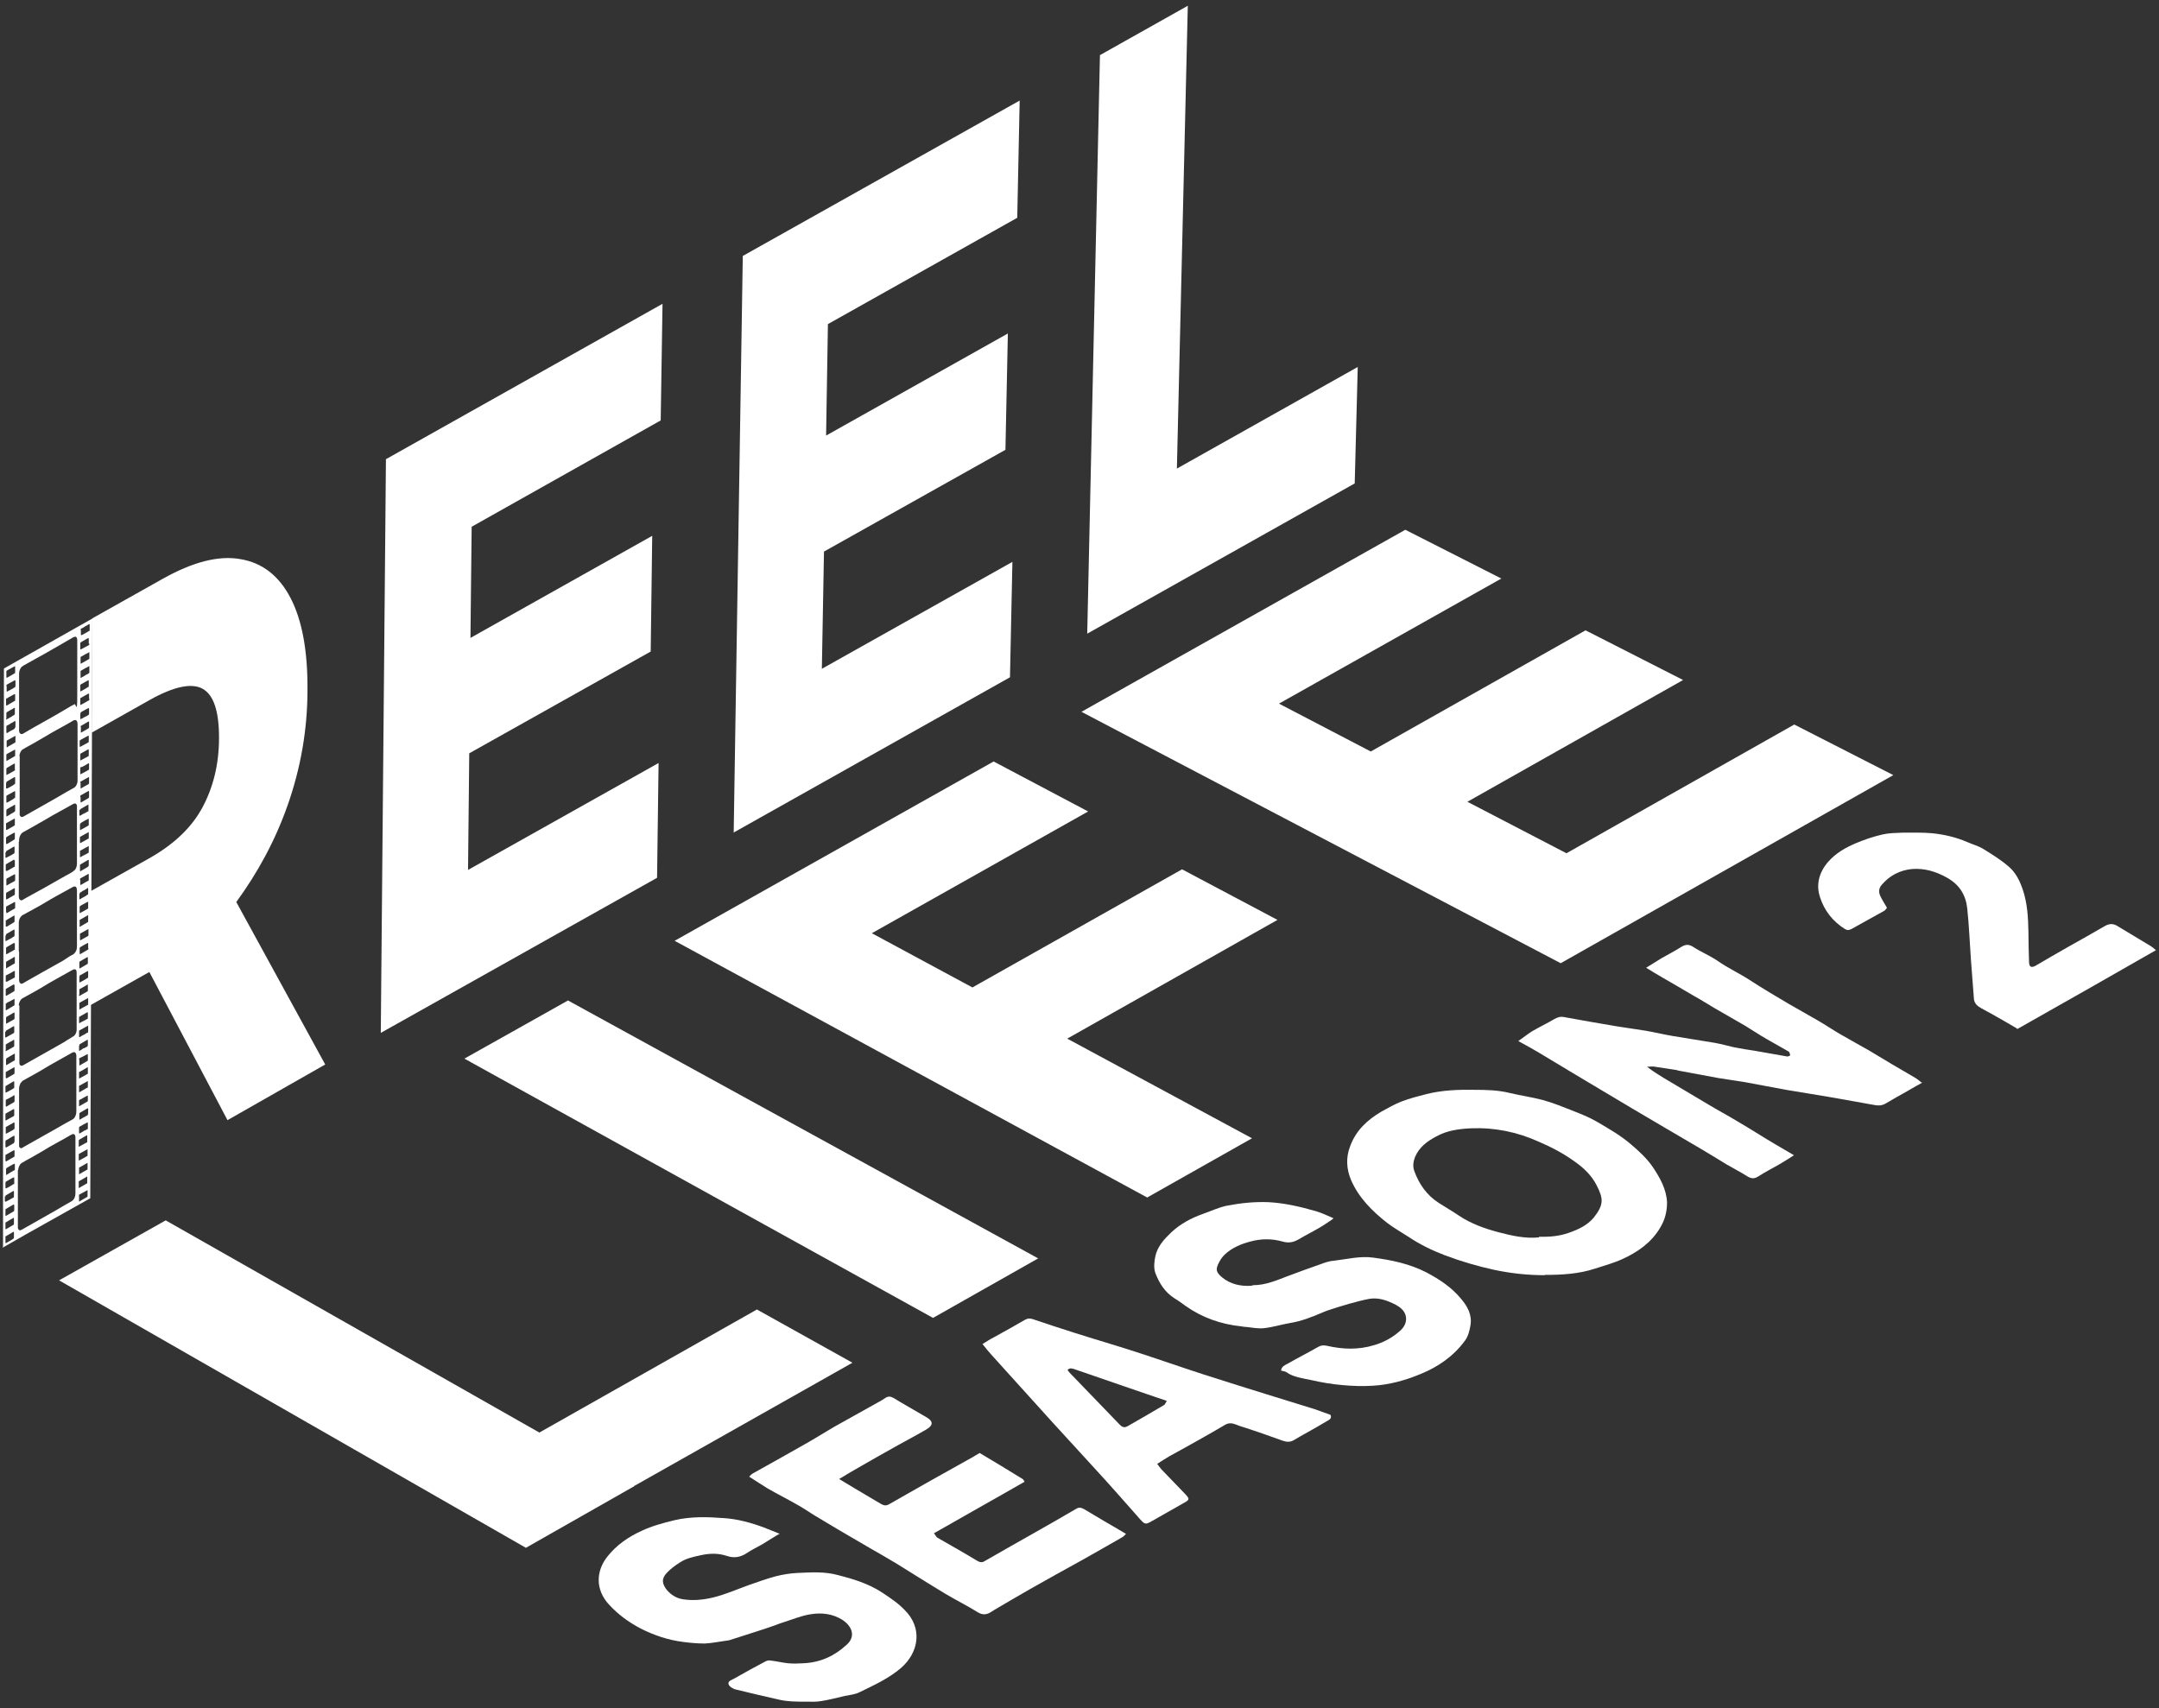
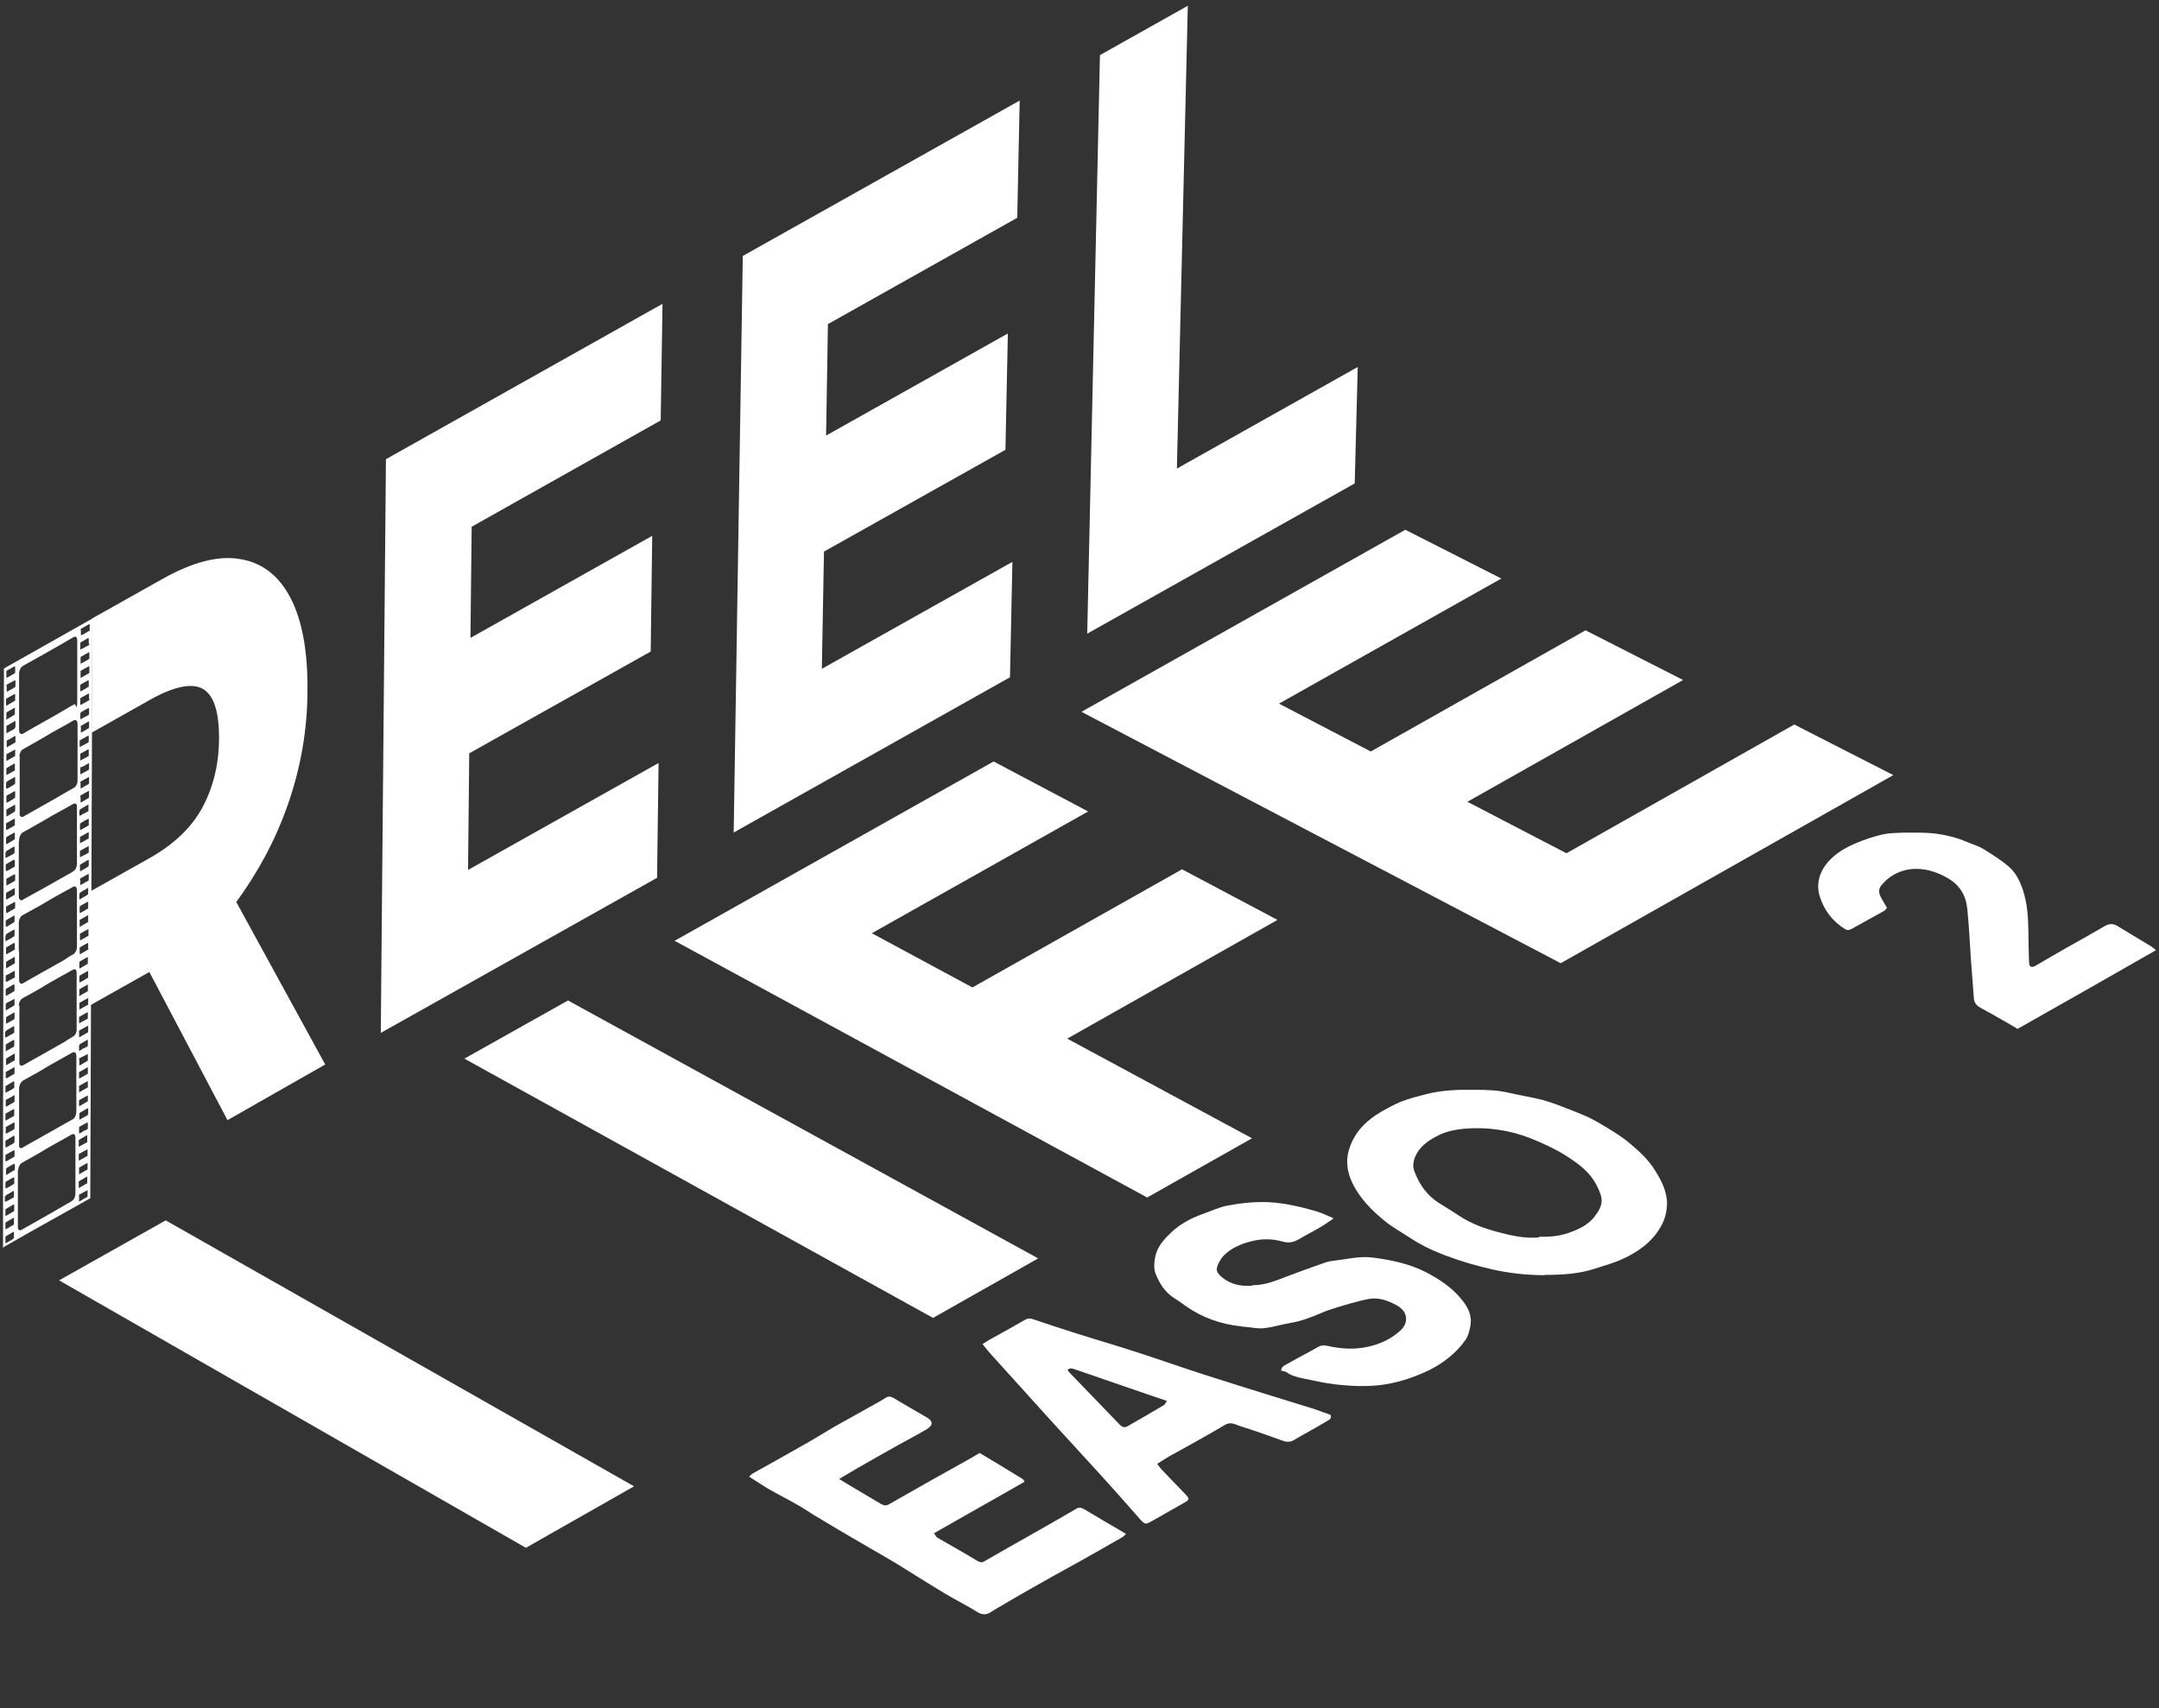
<svg xmlns="http://www.w3.org/2000/svg" id="Layer_1" data-name="Layer 1" version="1.1" viewBox="0 0 712.7 563.9">
  <rect x="0" y="0" width="712.7" height="563.9" fill="#333333" stroke="none" />
  <defs>
    <style> .cls-1 { clip-path: url(#clippath); } .cls-2 { fill: none; } .cls-2, .cls-3 { stroke-width: 0px; } .cls-3 { fill: #ffffff; } </style>
    <clipPath id="clippath">
      <polygon class="cls-2" points="30.5 203.9 109.3 159.6 108.3 350.9 29.3 395.9 30.5 203.9" />
    </clipPath>
  </defs>
  <g>
-     <path class="cls-3" d="M634.6,357.4c-2,1.1-3.6,2-5.1,2.9-2.3,1.3-4.7,2.6-7,4-1.5.9-2.9.7-4.4.4-3.5-.6-7-1.3-10.6-1.9-1.3-.2-2.7-.5-4-.7-4.6-.8-9.3-1.5-13.9-2.3-4.5-.8-8.9-1.7-13.4-2.5-3-.5-6-.9-9-1.4-4.3-.8-8.6-1.6-12.9-2.4-.2,0-.5-.1-.7-.2-2.6-.4-5.2-.8-7.8-1.2-.5,0-1,0-2.1.1,2.1,1.6,3.9,2.7,5.7,3.8,4.8,2.8,9.5,5.7,14.3,8.5,3.3,2,6.7,3.8,10,5.8,4.1,2.4,8.1,5,12.2,7.4,2,1.2,3.9,2.3,6.3,3.7-1.9,1.2-3.4,2.2-5,3.1-2.3,1.3-4.6,2.5-6.8,3.9-1.4.9-2.4.7-3.7-.1-2.2-1.4-4.6-2.6-6.8-3.9-2.6-1.6-5.2-3.2-7.9-4.8-4-2.4-8.1-4.7-12.1-7.1-7.2-4.2-14.4-8.5-21.6-12.8-6.9-4.1-13.7-8.2-20.5-12.3-2-1.2-4.1-2.3-6.6-3.7,1.7-1.2,3.1-2.3,4.5-3.2,2.4-1.4,4.9-2.6,7.3-4,1.1-.6,2-1,3.4-.7,5.9,1.1,11.8,2.1,17.7,3.1,3.1.5,6.2.9,9.2,1.4,2.9.5,5.8,1.2,8.7,1.7,4.7.8,9.4,1.5,14.1,2.3,2.2.4,4.3,1,6.5,1.5,2.2.4,4.4.8,6.6,1.1,3.6.6,7.2,1.3,10.8,1.9.3,0,.7-.2,1-.4-.2-.4-.2-1-.5-1.2-2.4-1.4-4.8-2.7-7.2-4.1-2.5-1.4-4.8-3-7.3-4.5-3.3-1.9-6.6-3.8-9.9-5.7-2.4-1.4-4.7-2.9-7.1-4.2-3.3-2-6.7-3.9-10.1-5.9-1.8-1-3.5-2.1-5.5-3.3,1.8-1.1,3.4-2.1,5-3.1,2.3-1.3,4.6-2.5,6.8-3.9,1.3-.7,2.3-.8,3.7.1,2.6,1.7,5.6,2.9,8.2,4.7,3.3,2.3,7,4,10.4,6.2,4.3,2.8,8.7,5.4,13.1,8,3.1,1.8,6.2,3.5,9.3,5.3,2.6,1.5,5.1,3.2,7.7,4.7,3.1,1.8,6.2,3.5,9.2,5.2,2.5,1.5,5,3,7.5,4.5,2.7,1.6,5.5,3.2,8.2,4.8.5.3.9.7,1.8,1.4h0Z" />
    <path class="cls-3" d="M510,421c-5.7,0-11.3-.6-16.9-1.8-5.5-1.2-10.9-2.8-16.2-4.8-4.2-1.6-8.3-3.6-12-6.1-2.3-1.5-4.8-2.9-6.9-4.5-5-3.9-9.5-8.4-12-14.2-1.5-3.5-1.8-7.4-.3-11.2,1.9-5.2,5.7-8.7,10.3-11.4,2.2-1.2,4.4-2.5,6.8-3.4,2.6-1,5.4-1.7,8.1-2.4,5.2-1.3,10.6-1.5,15.9-1.4,3.8,0,7.7.1,11.4,1,3.7.9,7.5,1.4,11.2,2.4,3.3.9,6.4,2.2,9.5,3.4,2.8,1.1,5.6,2.2,8.2,3.7,3.9,2.3,7.8,4.5,11.3,7.5,2.7,2.3,5.2,4.6,7.2,7.5,2.4,3.6,4.5,7.3,4.7,11.7,0,3-.7,5.7-2.2,8.2-2.9,5-7.5,8.2-12.6,10.5-2.8,1.3-5.9,2.1-8.9,3.1-5.4,1.8-11,2.1-16.7,2.1h0ZM508,408.3c3.7.1,6.8-.2,9.9-1.3,3.1-1.1,6-2.4,8.2-5,3.5-4.4,3.1-6.4,1-10.6-1.7-3.4-4.4-5.9-7.4-8-3.6-2.6-7.6-4.7-11.8-6.5-7.1-3.2-14.5-4.7-22.3-4.4-4,.2-7.9.7-11.5,2.7-3,1.6-5.6,3.5-7,6.8-.6,1.6-.8,3.1-.2,4.7,1.6,4.3,4.1,7.9,8,10.4,2.3,1.5,4.6,2.8,6.8,4.3,3.9,2.6,8.4,4.2,12.9,5.4,4.5,1.2,9.2,2.2,13.5,1.7h0Z" />
    <path class="cls-3" d="M277.2,488.4c3.5,2.1,6.6,4,9.7,5.8,1.3.8,2.6,1.5,3.9,2.3,1,.6,1.8.7,2.9,0,4.4-2.5,8.8-5,13.2-7.5,4.8-2.7,9.5-5.3,14.3-8,.6-.4,1.2-.7,2.2-1.3,4.7,2.8,9.5,5.7,14.2,8.6.3.2.4.6.6.9-9.9,5.7-19.8,11.2-29.9,17,.5.6.8,1.3,1.2,1.5,4.4,2.5,8.8,5,13.1,7.6,1,.6,1.7.6,2.6,0,5.5-3.2,11.1-6.3,16.7-9.5,4.5-2.5,8.9-5.1,13.4-7.7.8-.5,1.6-.4,2.5.1,2.3,1.4,4.6,2.7,6.9,4.1,2.2,1.3,4.5,2.6,7,4.1-.5.5-.9,1-1.4,1.2-4.3,2.5-8.6,4.9-13,7.4-5.8,3.2-11.6,6.4-17.4,9.7-3.9,2.2-7.7,4.5-11.5,6.7-.5.3-1.1.7-1.6,1-1.3.7-2.5.8-4-.1-3.5-2.2-7.2-4-10.7-6.1-5.5-3.3-11-6.8-16.5-10.2-2.8-1.7-5.7-3.3-8.6-5-3.4-2-6.7-3.9-10.1-5.9-2.6-1.5-5.1-3.1-7.7-4.6-2-1.2-3.8-2.5-5.8-3.6-3.3-1.9-6.7-3.6-10-5.5-2-1.2-3.9-2.5-6.1-3.9.5-.5.9-.9,1.3-1.1,5.2-2.9,10.4-5.8,15.5-8.7,3.8-2.1,7.5-4.4,11.2-6.6,4.3-2.4,8.6-4.8,12.9-7.2,1.4-.8,2.8-1.5,4.1-2.4,1-.6,1.6-.5,2.6,0,3.6,2.2,7.4,4.3,11.1,6.5,2,1.2,2.1,2.5,0,3.8-3.2,1.9-6.5,3.6-9.7,5.4-4.7,2.6-9.4,5.3-14.1,8-1.6.9-3.2,1.9-5.2,3.1h0Z" />
-     <path class="cls-3" d="M257.4,506.3c-2.2,1.3-3.9,2.4-5.7,3.5-1.7,1-3.5,1.8-5.1,2.9-2.1,1.4-4.2,1.8-6.6,1-3-1-5.8-.9-8.9-.2-2.3.5-4.6,1-6.6,2.3-1.6,1-3.2,2.2-4.4,3.5-1.8,1.9-1.6,3.6.1,5.7,1.4,1.6,3.2,2.7,5.3,3,3.3.5,6.6.2,9.9-.6,4.1-1,7.9-2.7,11.8-4.1,2.9-1,5.9-2.1,8.9-2.9,2.4-.6,4.8-1,7.2-1.1,4.5-.2,8.9-.5,13.3.7,5.1,1.3,10,2.8,14.5,5.7,2.7,1.8,5.3,3.5,7.5,5.8,6.1,6,4.7,14.1-1.2,19.2-4.1,3.5-9,5.7-13.7,8-1.4.7-3.2.9-4.8,1.2-2.6.6-5.2,1.3-7.8,1.7-1.6.3-3.3.2-5,.2-3.2,0-6.4,0-9.5-.8-4.5-1-9.1-2.1-13.6-3.2-1-.2-2.3-1-2.5-1.8-.3-1.1,1.2-1.4,2-1.9,3.3-1.9,6.6-3.7,10-5.5.5-.3,1.2-.5,1.7-.4,2,.2,3.9.7,5.8.9,1.8.2,3.7.1,5.5,0,5.4-.3,10-2.4,14-6.1,3.1-2.8,1.7-6-1.1-8-3.4-2.3-7.3-2.7-11.2-2-2.8.5-5.5,1.6-8.3,2.5-1,.3-2.1.7-3.1,1.1-2.2.8-4.4,1.5-6.6,2.2-2.7.9-5.4,1.7-8.1,2.6-.5.2-1.1.2-1.6.3-2.3.3-4.6.8-6.9.9-2.3,0-4.6-.2-6.9-.5-5-.6-9.8-2.2-14.3-4.5-3.8-2-7.4-4.6-10.4-7.9-4.5-4.9-4.3-11-.5-15.8,3-3.8,6.9-6.5,11.3-8.5,3.4-1.6,7.1-2.6,10.8-3.5,5.5-1.3,11-1.1,16.4-.7,4.5.3,8.9,1.5,13.2,3.1,1.5.6,3,1.2,5,2h0Z" />
    <path class="cls-3" d="M439.9,402.5c-1.7,1.1-3,2.1-4.3,2.8-2.2,1.3-4.6,2.5-6.8,3.8-1.7,1-3.3,1.4-5.4.8-3.5-1-7.1-1-10.7,0-3,.8-5.9,2-8.2,4.1-.9.8-1.6,1.8-2.1,2.8-1.2,2.3-1,3.2,1,4.9,2.8,2.3,6.1,3,9.6,2.8.2,0,.5-.2.7-.2,4.1,0,7.7-1.6,11.4-3,3.8-1.4,7.5-2.8,11.3-4.1,1.3-.5,2.7-.9,4.1-1,4.3-.5,8.5-1.6,12.8-1,6,.8,11.9,2,17.4,4.8,4.4,2.3,8.5,5,11.7,8.9,2.1,2.5,3.6,5.3,3,8.7-.3,1.8-.8,3.7-1.8,5-3.7,5.1-8.9,8.7-14.6,11-5,2.1-10.4,3.6-15.9,3.9-3.2.2-6.6.1-9.8-.2-3.6-.3-7.1-.9-10.6-1.7-2.8-.6-5.7-.9-8.1-2.6-.4-.3-1.1-.3-1.7-.5.1-1.4,1.3-1.8,2.2-2.3,3.3-1.9,6.7-3.6,10-5.5,1-.6,1.8-.6,2.9-.4,5.2,1.2,10.4,1.4,15.6-.2,3.1-.9,5.9-2.4,8.3-4.5.8-.6,1.5-1.5,1.9-2.4,1-2.5-.1-4.9-3-6.4-2.7-1.4-5.6-2.5-8.7-2-2.2.4-4.4,1-6.6,1.6-2.5.7-5,1.5-7.4,2.3-.5.2-1,.4-1.5.6-3.5,1.5-7,2.9-10.8,3.5-2.9.5-5.7,1.4-8.6,1.7-1.9.2-3.8-.2-5.7-.4-.6,0-1.1-.1-1.7-.2-6.8-.7-13-2.9-18.5-6.8-1.1-.8-2.3-1.7-3.5-2.4-3.2-2-5.1-5-6.4-8.4-.6-1.6-.4-3.8,0-5.6.7-3.2,2.9-5.6,5.2-7.8,3-2.8,6.5-4.7,10.4-6.1,2.6-.9,5.1-2.1,7.8-2.7,4.6-.9,9.3-1.4,14-1.2,5.4.3,10.5,1.5,15.7,3,1.7.5,3.4,1.3,5.7,2.3h0Z" />
    <path class="cls-3" d="M324.4,443.7c1.4-.9,2.5-1.6,3.7-2.2,3.4-1.9,6.9-3.8,10.3-5.8.9-.5,1.6-.5,2.5-.2,4.5,1.5,8.9,3,13.4,4.4,6.9,2.2,13.8,4.2,20.6,6.4,7.4,2.4,14.8,5,22.2,7.4,7.7,2.5,15.5,4.9,23.2,7.3,4.5,1.4,9.1,2.8,13.6,4.2,1.8.6,3.5,1.3,5.3,1.9.4.9,0,1.4-.7,1.8-1.4.8-2.7,1.6-4.1,2.4-2.4,1.4-4.9,2.7-7.2,4.1-1.3.8-2.5.7-3.9.2-3.4-1.2-6.9-2.5-10.3-3.6-1.6-.6-3.4-1-5-1.7-1.3-.5-2.4-.6-3.6.1-4.2,2.5-8.5,4.9-12.8,7.3-1.9,1.1-3.9,2.1-5.8,3.2-1.2.7-2.4,1.5-3.8,2.4.5.7.9,1.2,1.3,1.7,2.6,2.7,5.2,5.4,7.8,8.1,1.7,1.8,1.7,2-.5,3.2-3.4,1.9-6.8,3.9-10.2,5.8-2.3,1.3-2.4,1.3-4.2-.7-4.7-5.3-9.3-10.6-14.1-15.8-5-5.5-10-10.9-15-16.4-6.6-7.3-13.2-14.6-19.8-21.9-.9-1-1.8-2.1-3-3.6h0ZM385.2,462.5c-4.5-1.5-8.5-2.9-12.6-4.3-5-1.7-10.1-3.5-15.1-5.2-1-.3-1.9-.7-2.9-1-.7-.2-1.5-.5-2.2.3.2.3.4.5.6.8,5.5,5.7,10.9,11.3,16.4,17,1.1,1.2,1.8,1.4,3.1.6,3.9-2.2,7.8-4.5,11.7-6.8.4-.2.6-.8,1-1.5h0Z" />
    <path class="cls-3" d="M665.9,339.6c-2.9-1.7-5.8-3.4-8.7-5-1-.6-2.1-1.1-3.1-1.7-1.3-.7-2.4-1.6-2.5-3.2-.3-4.4-.7-8.7-1-13.1-.4-5.6-.6-11.1-1.2-16.7-.5-4.5-2.6-7.9-6.8-10.2-3.6-2-7.3-3.1-11.4-2.8-4.1.4-7.5,2.2-10.1,5.3-.9,1.1-1,2.3-.4,3.6.6,1.3,1.4,2.5,2.2,3.9-.2.3-.5.7-.9,1-3.6,2-7.2,4-10.8,6-.8.4-1.4.5-2.2,0-4-2.5-6.8-6.1-8.2-10.5-1.4-4.2-.3-8.3,2.8-11.8,2.5-2.8,5.7-4.6,9-6,2.8-1.2,5.8-2.2,8.8-2.9,2.2-.5,4.4-.5,6.7-.6,3.3,0,6.6-.1,9.8.2,3.9.4,7.8,1.3,11.5,2.9,1.8.8,3.8,1.3,5.5,2.4,2.9,1.8,5.8,3.6,8.3,5.8,2.2,1.9,3.5,4.5,4.5,7.4,1.6,4.7,1.8,9.4,1.9,14.1,0,3.3.1,6.5.2,9.8,0,1.8.8,2.1,2.2,1.3,3.6-2.1,7.2-4.2,10.9-6.3,3.9-2.2,7.9-4.4,11.8-6.7,1.5-.9,2.9-1,4.4,0,3.6,2.2,7.2,4.3,10.8,6.5.5.3,1,.7,1.8,1.4-15.4,8.8-30.6,17.5-45.9,26.1h0Z" />
  </g>
  <g>
    <polygon class="cls-3" points="19.5 422.7 54.7 402.9 209.3 490.7 173.6 511 19.5 422.7" />
    <g>
      <g>
        <g class="cls-1">
          <path class="cls-3" d="M.6,409.3l.4-188.6,52.7-29.6c10-5.6,18.5-7.8,25.7-6.5,7.2,1.2,12.7,5.5,16.5,12.8,3.8,7.3,5.7,17.4,5.6,30.4,0,13.3-2.3,25.9-6.5,37.9-4.2,12-10,22.5-17,32.1l29.5,53.9-32.2,18.5-26-49.3-19.9,11.2-.2,61.4L.6,409.3ZM29.6,294.4l19.6-11c8-4.5,13.9-10,17.5-16.6s5.6-14.3,5.6-23.2c0-8.7-1.7-14.1-5.4-16.2-3.6-2-9.5-.8-17.5,3.7l-19.7,11.1-.2,52.3h0Z" />
        </g>
        <g>
          <path class="cls-3" d="M125.7,341.1l1.7-189.5,91.3-51.3-.6,38.5-62.4,35.1-.4,36.7,60-33.7-.5,38.2-59.9,33.6-.4,38.5,62.9-35.3-.5,37.9-91.2,51.2h0Z" />
          <path class="cls-3" d="M242.2,274.7l3-190.2,91.4-51.3-.8,38.7-62.5,35.1-.6,36.8,60-33.7-.8,38.4-59.9,33.6-.7,38.7,62.9-35.3-.8,38.1-91.3,51.3h0Z" />
          <path class="cls-3" d="M448.2,121.1l-1,38.5-88.3,49.6,4.2-191,29-16.3-3.6,152.8,59.8-33.6h0Z" />
        </g>
        <path class="cls-3" d="M.9,411.6v.3c2.6-1.5,5.1-2.9,7.7-4.4l21.2-11.9.7-191.4L1.3,220.7c-.1,52.1-.2,103.8-.3,155.3,0,11.9,0,23.8,0,35.6ZM4.4,409c-.4.2-.8.5-1.2.7-.4.2-.8.5-1.2.7-.1,0-.2,0-.2-.2,0-.6,0-1.2,0-1.8,0-.2,0-.3.2-.3.4-.2.8-.5,1.2-.7.4-.2.8-.5,1.2-.7.2-.1.2,0,.2.2v1.5c0,.3,0,.4-.2.5h0ZM1.8,405.6v-1.6c0-.3,0-.4.2-.5.8-.5,1.6-.9,2.4-1.4.2-.1.2,0,.2.2,0,.5,0,1.1,0,1.6,0,.3,0,.4-.2.5-.4.2-.8.5-1.2.7s-.8.5-1.2.7c-.2.1-.2,0-.2-.2h0ZM4.4,400c-.8.5-1.6.9-2.4,1.4-.2.1-.2,0-.2-.2v-1.6c0-.3,0-.4.2-.5.4-.2.8-.5,1.2-.7h0c.4-.2.8-.5,1.2-.7.2-.1.2,0,.3.2,0,.5,0,1,0,1.5,0,.3,0,.5-.3.6h0ZM4.6,386.4s0,0,0,0c-.8.5-1.6.9-2.3,1.4-.3.2-.3.1-.3-.3v-1.4q0-.4.2-.5c.4-.2.8-.5,1.2-.7h0c.4-.2.8-.5,1.3-.7,0,0,.2,0,.2.1,0,.6,0,1.1,0,1.7,0,.2,0,.3-.2.4h0ZM4.5,382c-.4.2-.8.5-1.2.7h0c-.4.2-.8.5-1.2.7-.2.1-.3,0-.3-.3,0-.5,0-1.1,0-1.6,0-.2,0-.3.2-.3.8-.5,1.6-.9,2.5-1.4.2-.1.3-.1.3.2v1.5c0,.3,0,.4-.3.5h0ZM4.6,377.4c0,0-.2.1-.2.1-.7.4-1.4.8-2.1,1.2,0,0-.1,0-.2.1-.2.1-.3,0-.3-.3v-1.5c0-.4,0-.5.3-.6.4-.2.8-.4,1.2-.7h0c.4-.2.8-.5,1.2-.7.2-.1.3,0,.3.2v1.6c0,.2,0,.3-.2.4h0ZM2.1,372c.4-.2.8-.5,1.2-.7h0c.4-.2.8-.4,1.2-.7.2-.1.2,0,.3.2,0,.5,0,1.1,0,1.6s0,.3-.2.4c0,0-.2.1-.2.2-.7.4-1.5.8-2.2,1.2-.3.1-.3.1-.3-.3v-1.4c0-.4,0-.5.3-.6h0ZM1.8,369.6v-1.7c0,0,0-.2.1-.3,0,0,.1,0,.2-.1.8-.4,1.6-.9,2.3-1.3.2-.1.3,0,.3.2,0,.5,0,1.1,0,1.7,0,.2,0,.3-.2.4-.4.2-.9.5-1.3.7-.4.2-.8.5-1.2.7-.1,0-.2,0-.2-.2h0ZM4.6,363.9c-.5.3-.9.5-1.4.8h0c-.3.2-.7.4-1,.6-.2.1-.3,0-.3-.3v-1.5c0-.3,0-.4.2-.5.4-.2.8-.4,1.2-.6.4-.2.9-.5,1.3-.8.1,0,.2,0,.2.1,0,.5,0,1.1,0,1.7,0,.2,0,.4-.2.5h0ZM2.1,358.4c.8-.5,1.6-.9,2.4-1.4.1,0,.2,0,.2.2,0,.5,0,1,0,1.6s0,.4-.2.5c-.8.5-1.5.9-2.3,1.3-.4.2-.4.2-.4-.4v-1.6c.1,0,.2-.1.3-.2h0ZM1.9,355.9c0-.6,0-1.2,0-1.7,0-.2,0-.3.2-.4.8-.5,1.7-.9,2.5-1.4.2-.1.2,0,.2.2v1.5c0,.3,0,.4-.2.5-.4.2-.8.5-1.2.7-.4.2-.8.5-1.2.7-.1,0-.2,0-.2-.2h0ZM4.6,350.2c-.4.2-.8.5-1.2.7h0c-.4.2-.8.5-1.2.7-.2.1-.2,0-.2-.2v-1.5c0-.3,0-.4.3-.6.8-.5,1.6-.9,2.4-1.4.2-.1.2,0,.2.2,0,.5,0,1,0,1.6,0,.3,0,.4-.2.5h0ZM1.9,346.8v-1.6c0-.3,0-.4.2-.5.4-.2.8-.5,1.2-.7h0c.4-.2.8-.4,1.2-.7.2,0,.2,0,.2.2v1.6c0,.2,0,.4-.2.5-.8.5-1.6.9-2.5,1.4-.2.1-.2,0-.2-.2h0ZM2.2,319.7c-.2.1-.2,0-.2-.2v-1.6c0-.3,0-.4.2-.5.2-.1.5-.3.7-.4.6-.3,1.1-.6,1.7-1,.2-.1.3-.1.3.2,0,.5,0,1,0,1.5,0,.3,0,.4-.3.5-.4.2-.8.5-1.2.7h0c-.4.2-.8.5-1.2.7h0ZM4.7,311.4c.1,0,.2,0,.2.1,0,.6,0,1.1,0,1.7s0,.4-.2.4c-.1,0-.2.1-.3.2-.7.4-1.3.7-2,1.1,0,0,0,0,0,0-.3.2-.4.2-.4-.3v-1.4c0-.3,0-.4.2-.5.4-.2.8-.5,1.2-.7h0c.4-.2.8-.5,1.2-.7h0ZM4.7,284c.1,0,.2,0,.2.1,0,.6,0,1.1,0,1.7,0,.2,0,.4-.2.4,0,0-.2.1-.2.1-.7.4-1.4.8-2.1,1.2,0,0,0,0-.2,0-.2.1-.3,0-.3-.3v-1.5c0-.3,0-.4.3-.5.4-.2.8-.5,1.2-.7h0c.4-.2.8-.5,1.2-.7h0ZM2.2,290s0,0,.1,0c.8-.4,1.6-.9,2.4-1.3.2-.1.3-.1.3.2,0,.5,0,1,0,1.5,0,.3,0,.4-.2.5-.4.2-.8.5-1.3.7h0c-.4.2-.8.5-1.2.7-.2,0-.2,0-.2-.2v-1.7c0-.2,0-.3.2-.4h0ZM2,303.9c0,0,.2-.1.2-.2.8-.5,1.6-.9,2.4-1.4.2-.1.2-.1.2.2,0,.5,0,1,0,1.5,0,.2,0,.4-.2.5-.8.5-1.5.9-2.3,1.4,0,0,0,0-.1,0-.2.1-.3,0-.3-.3v-1.9h0ZM2,301c0-.5,0-1,0-1.5,0-.2,0-.2.2-.3.4-.2.9-.5,1.3-.7h0c.4-.2.9-.5,1.3-.7.1,0,.2,0,.2.2v1.6c0,.2,0,.3-.2.4,0,0-.1,0-.2.1-.8.4-1.5.9-2.2,1.3-.3.2-.3.1-.3-.3ZM4.7,295.5c-.4.2-.8.5-1.2.7h0c-.4.2-.8.5-1.2.7-.2.1-.3,0-.3-.3v-1.4c0-.3,0-.5.3-.6.8-.4,1.6-.9,2.3-1.3.3-.1.3-.1.3.3v1.4c0,.4,0,.4-.3.6h0ZM2,276.5c0,0,.2-.1.2-.2.8-.5,1.6-.9,2.5-1.4.2,0,.2,0,.2.2,0,.5,0,1.1,0,1.6,0,.2,0,.4-.2.5-.8.5-1.5.9-2.3,1.4,0,0,0,0-.1,0-.2.1-.3,0-.3-.3v-1.8ZM2.1,264.8v-1.8c0-.2,0-.4.2-.4.4-.2.8-.5,1.3-.7h0c.4-.2.8-.5,1.2-.7.2,0,.2,0,.2.2v1.7c0,.2,0,.4-.2.4-.2,0-.3.2-.4.3-.6.4-1.3.7-1.9,1.1,0,0-.2,0-.2.1,0,0-.2,0-.2-.2h0ZM4.7,272.6c-.4.2-.8.5-1.2.7-.4.2-.8.5-1.3.7-.1,0-.2,0-.2-.2,0-.6,0-1.2,0-1.8,0-.2,0-.3.2-.3.8-.5,1.7-.9,2.5-1.4.2-.1.2,0,.2.2v1.6c0,.3,0,.4-.2.5h0ZM4.7,268.1c-.6.3-1.1.6-1.7,1-.2.1-.5.3-.7.4-.2.1-.2,0-.2-.3v-1.5c0-.3,0-.5.3-.6.4-.2.8-.5,1.2-.7h0c.4-.2.8-.4,1.2-.7.2-.1.2,0,.2.2v1.6c0,.3,0,.4-.3.5h0ZM29,367.9c0,0-.1.2-.1.3-.9.5-1.8,1-2.7,1.5v-2.2c.1,0,.2-.1.3-.2.8-.5,1.6-.9,2.4-1.4.1,0,.2,0,.2.2,0,.4,0,.9,0,1.3,0,.1,0,.3,0,.4h0ZM26,390c1-.5,1.9-1.1,2.8-1.6,0,.1,0,.2,0,.4v1.6c0,.2,0,.3-.1.3-.2.1-.5.3-.7.4-.6.4-1.3.7-1.9,1.1-.1,0-.2,0-.1-.2,0-.6,0-1.3,0-1.9ZM26.1,387.7v-2.2c.9-.5,1.9-1.1,2.8-1.6v2.2c-1,.5-1.9,1.1-2.8,1.6ZM28.8,377.1c0,0-.1.1-.2.1-.8.4-1.6.9-2.4,1.3-.2.1-.3.1-.2-.3,0-.5,0-1.1,0-1.6,0-.1,0-.2.1-.3.8-.5,1.6-.9,2.4-1.4,0,0,.2,0,.3-.1,0,.7,0,1.3,0,2,0,0,0,.1,0,.2h0ZM29,358.8c0,.2,0,.3-.2.3-.9.5-1.7,1-2.6,1.5,0,0-.1,0-.1-.1v-2c1-.5,1.9-1.1,2.9-1.6v2h0ZM29,363.3c0,.2,0,.3-.2.4-.9.5-1.7,1-2.6,1.5,0,0-.1,0-.1,0v-2c.1,0,.3-.2.4-.2.7-.4,1.5-.8,2.2-1.2.3-.1.3-.2.3.3,0,.5,0,1,0,1.5h0ZM29.2,313c0,.4,0,.5-.3.6-.8.5-1.6.9-2.4,1.4-.1,0-.2,0-.2-.2,0-.6,0-1.3,0-1.9,0,0,.2-.1.2-.2.8-.5,1.7-1,2.5-1.4,0,0,.1,0,.1.1,0,.5,0,.9,0,1.4v.3h0ZM26.2,335.7c.2-.1.3-.2.5-.3.7-.4,1.4-.8,2.1-1.2,0,0,0,0,0,0,.1,0,.2,0,.2.2v1.6c0,.2,0,.4-.2.4-.4.2-.8.5-1.3.7s-.9.5-1.3.7c0,0-.1,0-.1-.1,0-.6,0-1.3,0-1.9,0,0,0,0,0-.1h0ZM26.2,333.3v-2.2c.9-.5,1.9-1.1,2.9-1.6v2.2c-1,.5-1.9,1.1-2.9,1.6ZM26.3,308.3c1-.5,1.9-1.1,2.9-1.6,0,.7,0,1.4,0,2,0,.1,0,.2-.1.3,0,0,0,0,0,0-.8.5-1.7.9-2.5,1.4-.1,0-.2,0-.2-.2,0-.6,0-1.3,0-1.9h0ZM29,286.2c-.8.5-1.6.9-2.4,1.4q-.2.1-.2-.2v-1.9c.1,0,.2-.2.3-.2.8-.5,1.6-.9,2.4-1.4.1,0,.2,0,.2.1,0,.4,0,.8,0,1.2v.3c0,.4,0,.5-.3.6h0ZM26.4,276.3c1-.5,1.9-1.1,2.9-1.6,0,.7,0,1.4,0,2,0,0,0,.2-.1.2,0,0,0,0-.1,0-.8.5-1.6.9-2.5,1.4-.2.1-.2.1-.2-.3,0-.5,0-1,0-1.5v-.3h0ZM26.4,280.9c1-.5,1.9-1.1,2.9-1.6,0,.7,0,1.4,0,2,0,.2,0,.2-.2.3-.5.3-1,.6-1.5.8-.4.2-.7.4-1.1.6-.1,0-.1,0-.1-.1v-2h0ZM29.5,230.7c0,.4,0,.5-.3.6-.8.5-1.6.9-2.5,1.4,0,0-.1,0-.2,0v-2.2c0,0,.1,0,.2-.1.9-.5,1.7-1,2.5-1.4.1,0,.2,0,.2.1,0,.4,0,.9,0,1.3v.2h0ZM26.9,253.3c.8-.4,1.5-.8,2.3-1.3.1,0,.2,0,.2.2v1.6c0,.2,0,.3-.2.4-.9.5-1.7,1-2.6,1.4,0,0,0,0-.1,0v-2.2c.1,0,.3-.2.4-.3h0ZM26.5,251.1v-2.2s0,0,.1-.1c.8-.5,1.7-.9,2.5-1.4.1,0,.2,0,.2.2,0,.5,0,1.1,0,1.6s0,.4-.2.5c-.8.4-1.6.9-2.4,1.3,0,0-.2,0-.2.1h0ZM29.3,226.7c-.2.1-.4.2-.5.3-.6.4-1.2.7-1.9,1.1-.1,0-.2.1-.4.2v-2.2s.1,0,.1-.1c.8-.5,1.7-.9,2.5-1.4.1,0,.2,0,.2.2,0,.6,0,1.1,0,1.7,0,.2,0,.3-.1.3h0ZM26.6,208.1c0-.4,0-.4.3-.6.4-.2.8-.4,1.2-.7h0c.4-.2.8-.4,1.2-.7.3-.1.3-.1.3.3v1.6c0,.2,0,.3-.1.3-.1,0-.3.1-.4.2-.7.4-1.3.8-2,1.1-.4.2-.4.2-.4-.4s0-.9,0-1.3h0ZM29.5,212.6c0,.2,0,.3-.2.4-.4.2-.9.5-1.3.7s-.9.5-1.3.7c-.1,0-.2,0-.2-.1,0-.6,0-1.2,0-1.9,0-.1,0-.2.1-.3.1,0,.3-.2.5-.3.6-.4,1.3-.7,1.9-1.1.2-.1.3,0,.3.3v1.4h0ZM26.6,216.9c1-.6,1.9-1.1,2.9-1.6v2.2c-.1,0-.2.1-.3.2-.8.4-1.5.9-2.3,1.3-.3.2-.3.2-.3-.3v-1.8h0ZM26.6,221.5c1-.6,1.9-1.1,2.9-1.6v2c0,.2,0,.3-.2.4-.6.3-1.1.6-1.7,1-.3.2-.6.3-.9.5,0,0-.1,0-.1-.1v-2h0ZM26.6,235.5c0-.2,0-.3.2-.4.1,0,.2-.2.3-.2.7-.4,1.4-.8,2-1.1,0,0,0,0,.1,0,.2,0,.2,0,.2.2v1.5c0,.4,0,.4-.3.6-.3.2-.6.4-.9.5,0,0-.2,0-.2.1h0c-.4.2-.7.4-1.1.6,0,0-.2.1-.3.1s-.1,0-.1-.1v-1.7h0ZM26.6,240c0-.2,0-.3.2-.4.4-.2.8-.5,1.2-.7s.8-.5,1.2-.7c.1,0,.2,0,.2.2,0,.6,0,1.1,0,1.7,0,.1,0,.2-.1.3-.1,0-.2.1-.3.2-.7.4-1.4.8-2.1,1.2,0,0,0,0,0,0-.2.1-.3.1-.2-.3,0-.5,0-1.1,0-1.6h0ZM26.5,244.4c.1,0,.2-.1.2-.2.8-.4,1.6-.9,2.4-1.3,0,0,.1,0,.2,0,0,0,0,0,0,0v2.1c-.1,0-.2.1-.3.2-.8.4-1.6.9-2.4,1.3-.3.1-.3.1-.3-.3v-1.8h0ZM26.5,258.3v-.2c1-.5,1.9-1.1,2.9-1.6,0,.7,0,1.3,0,2,0,0,0,.2-.1.3,0,0-.1,0-.1.1-.8.4-1.6.9-2.3,1.3,0,0-.1,0-.2.1,0,0-.1,0-.1-.1,0-.6,0-1.2,0-1.8h0ZM26.5,263.1c0-.4,0-.5.3-.6.8-.4,1.5-.9,2.3-1.3.3-.1.3-.1.3.3v1.5c0,.3,0,.3-.2.5-.4.2-.8.5-1.2.7-.4.2-.8.5-1.2.7-.2.1-.2,0-.2-.2,0-.5,0-1,0-1.4h0ZM26.5,267.4c0-.1,0-.2.1-.3,0,0,0,0,0,0,.8-.5,1.6-.9,2.4-1.4.2-.1.2-.1.2.2,0,.5,0,1.1,0,1.6,0,.3,0,.4-.2.4-.4.2-.8.5-1.3.7s-.8.5-1.3.7c-.1,0-.2,0-.2-.2,0-.6,0-1.2,0-1.8h0ZM26.5,272c0,0,0-.2.1-.2.1-.1.3-.2.4-.3.7-.4,1.3-.8,2-1.1.1,0,.2-.1.3-.1v2.2c0,0-.1,0-.2.1-.8.5-1.6.9-2.5,1.4-.2.1-.2.1-.2-.2,0-.6,0-1.1,0-1.7h0ZM26.4,290.5c0-.4,0-.4.3-.6.8-.4,1.6-.9,2.3-1.3.2-.1.3-.1.3.2v1.5c0,.3,0,.4-.2.5-.4.2-.8.4-1.1.6,0,0,0,0,0,0h0c-.4.2-.8.5-1.2.7-.2.1-.3.1-.3-.2s0-1,0-1.4h0ZM26.4,294.9c0-.2,0-.3.2-.3.2-.1.4-.2.6-.4.6-.3,1.2-.6,1.7-1,0,0,0,0,0,0,.2-.1.2-.1.2.2,0,.5,0,1.1,0,1.6,0,.2,0,.3-.2.4-.2.1-.4.2-.6.4-.2.1-.5.3-.7.4h0c-.4.2-.8.4-1.2.7-.1,0-.2,0-.2-.2,0-.6,0-1.1,0-1.7h0ZM26.3,299.4c0,0,0-.2.1-.2.1-.1.3-.2.4-.3.7-.4,1.4-.8,2-1.1.1,0,.2,0,.3-.1,0,.7,0,1.4,0,2.1,0,0,0,.1-.1.2s0,0,0,0c-.8.5-1.6.9-2.5,1.4-.2.1-.2.1-.2-.2,0-.6,0-1.1,0-1.7h0ZM26.3,305.5c0-.3,0-.6,0-.9v-.9c1-.5,1.9-1.1,2.8-1.6,0,.5,0,.9,0,1.4v.5c0,.4,0,.4-.2.5-.8.5-1.6.9-2.4,1.4-.3.1-.3.1-.2-.3h0ZM26.2,317.9c0-.3,0-.4.2-.5.8-.5,1.6-.9,2.4-1.4.1,0,.2,0,.2.2,0,.5,0,1.1,0,1.6s0,.3-.2.5c-.4.2-.8.5-1.2.7h0c-.4.2-.8.5-1.2.7-.1,0-.2,0-.2-.2,0-.5,0-1,0-1.5h0ZM26.3,322.3c0-.2,0-.2.1-.3.4-.2.9-.5,1.3-.7.4-.2.8-.5,1.2-.7.1,0,.2,0,.2.2,0,.6,0,1.1,0,1.7,0,.2,0,.3-.2.4-.2,0-.3.2-.5.3-.7.4-1.3.8-2,1.1-.2.1-.2.1-.2-.2,0-.6,0-1.1,0-1.7h0ZM26.2,328.3c0-.6,0-1.1,0-1.7,1-.5,1.9-1.1,2.8-1.6v2.2c0,0-.2.1-.3.2-.8.4-1.5.9-2.3,1.3-.3.2-.3.2-.3-.3h0ZM26.2,340.2c1-.5,1.9-1.1,2.9-1.6,0,.6,0,1.3,0,1.9s0,.3-.2.4c-.3.1-.5.3-.8.5-.6.3-1.2.6-1.8,1-.1,0-.2,0-.2-.2,0-.6,0-1.3,0-1.9h0ZM26.2,345.2c0-.3,0-.4.2-.5.8-.5,1.6-.9,2.4-1.4.2-.1.2,0,.2.2v1.5c0,.3,0,.3-.2.5-.4.2-.7.4-1.1.6h-.2c-.4.3-.8.6-1.2.8-.2.1-.2,0-.2-.2,0-.5,0-1,0-1.5h0ZM26.1,349.8c0-.4,0-.4.3-.5.3-.2.7-.4,1-.5.4-.2.9-.5,1.3-.7.1,0,.2,0,.3-.1,0,.7,0,1.4,0,2,0,0,0,.2-.1.2,0,0,0,0-.1.1-.8.5-1.6.9-2.4,1.4-.2.1-.2.1-.2-.2,0-.5,0-1,0-1.5h0ZM26.2,353.9c1-.5,1.9-1.1,2.8-1.6v2.2c0,0-.1.1-.2.1-.8.5-1.6.9-2.5,1.4-.2.1-.2.1-.2-.2,0-.6,0-1.2,0-1.9h0ZM26.1,372.4c0-.3,0-.4.3-.5.8-.5,1.6-.9,2.4-1.3.2-.1.2-.1.2.3,0,.5,0,1,0,1.5,0,.2,0,.4-.2.4-.3.2-.6.4-1,.5-.1,0-.2.1-.3.2h0c-.4.2-.8.5-1.2.7-.1,0-.2,0-.2-.2,0-.5,0-1,0-1.5h0ZM26,381c1-.5,1.9-1.1,2.9-1.6v2.2c0,0-.1,0-.2.1-.8.5-1.6.9-2.5,1.4-.2.1-.2,0-.2-.2v-1.9h0ZM26,394.5c1-.5,1.9-1.1,2.9-1.6,0,.6,0,1.2,0,1.8s0,.4-.2.5c-.6.4-1.3.7-1.9,1.1-.2.1-.4.2-.6.4,0,0-.1,0-.1,0v-2ZM7.4,220c.1-.1.3-.2.4-.3,2.3-1.3,4.7-2.6,7-3.9,3.1-1.8,6.2-3.5,9.2-5.3.3-.2.6-.3.8-.3.5,0,.7.5.7,1.2,0,.3,0,.7,0,1,0,5.9,0,11.8,0,17.7s-.5,2-.9,2.4c0,0-.1.1-.2.1-.8.4-1.5.8-2.3,1.3-4.8,2.9-9.6,5.4-14.3,8.2-.4.3-.8.4-1.2,0-.2-.2-.3-.5-.3-1,0-3.1,0-6.3,0-9.4h0c0-3.1,0-6.3,0-9.4,0-.9.5-1.9,1-2.3h0ZM6.4,249.7c0-.9.5-1.9,1.1-2.3.2-.1.5-.2.7-.4,2.2-1.2,4.3-2.4,6.5-3.7,2.9-1.8,5.9-3.3,8.8-5,.3-.2.6-.4.9-.5.8-.3,1.2.2,1.2,1.4,0,4.5,0,8.9,0,13.4,0,1.7,0,3.4,0,5.1,0,1.1-.6,2.1-1.2,2.4-.8.5-1.7.9-2.5,1.4-4.7,2.8-9.5,5.4-14.2,8.1-.6.3-.9.1-1.2-.5,0-.1,0-.3,0-.5,0-3.2,0-6.3,0-9.5h0c0-3.2,0-6.4,0-9.5h0ZM6.3,277.8v-.5c0-.9.5-2,1.1-2.4.2-.2.5-.3.7-.4,2.2-1.2,4.4-2.5,6.7-3.8,3.1-1.9,6.3-3.5,9.4-5.3.6-.3,1-.1,1.2.5,0,.3,0,.6,0,.9,0,2.9,0,5.7,0,8.5,0,3.3,0,6.5,0,9.8,0,.9-.3,1.8-.9,2.3-.2.1-.4.3-.5.4-.8.5-1.5.9-2.3,1.3-2.5,1.4-4.9,2.8-7.4,4.2h0c-2,1.1-4,2.2-6,3.3-.3.2-.7.4-1,.6-.5.2-1.1-.3-1.1-1.2,0-6.1,0-12.1,0-18.1h0ZM6.2,314h0c0-3.1,0-6.3,0-9.4,0-.9.4-1.8,1-2.3.2-.1.3-.2.5-.3,2.3-1.3,4.7-2.5,7-3.9,2.8-1.7,5.6-3.2,8.5-4.8.4-.2.8-.5,1.2-.6.6-.2,1,.3,1,1.2,0,1.8,0,3.6,0,5.5,0,4.3,0,8.7,0,13,0,.7-.1,1.3-.5,1.9-.2.3-.4.5-.6.7-.8.4-1.5.8-2.2,1.3-.3.2-.6.4-.9.6-.3.2-.6.4-1,.6-4,2.2-8,4.5-11.9,6.7-.3.2-.6.4-.9.5-.5.3-1.1-.2-1.1-1.2,0-3.1,0-6.2,0-9.3h0ZM6.2,331.9c0-.9.6-2,1.2-2.3,2.1-1.2,4.3-2.3,6.4-3.6,3.2-2,6.5-3.7,9.8-5.6.4-.2.7-.4,1-.4.5,0,.7.4.7,1.1,0,.4,0,.8,0,1.2,0,5.7,0,11.5,0,17.2,0,.2,0,.5,0,.7-.1.8-.5,1.6-1,1.9-.5.3-.9.5-1.3.8-.5.3-1.1.6-1.6,1-.4.2-.8.5-1.2.7-4.1,2.3-8.2,4.6-12.4,7-.5.3-.9.4-1.2,0-.2-.2-.2-.5-.2-.8,0-3.1,0-6.3,0-9.4h0c0-3.1,0-6.3,0-9.4h0ZM7.2,357c0,0,.2-.1.3-.2,2.3-1.3,4.6-2.5,6.9-3.9,3.1-1.9,6.2-3.5,9.3-5.3.4-.2.8-.4,1.1-.1.3.2.4.6.4,1.1,0,.4,0,.8,0,1.2,0,5.7,0,11.5,0,17.1,0,1.3-.6,2.4-1.3,2.7-.7.4-1.5.8-2.2,1.2-4.6,2.7-9.1,5.1-13.6,7.7-.3.2-.6.3-.8.5-.4.2-.8,0-1-.5,0-.1,0-.3,0-.5,0-3.1,0-6.3,0-9.4h0c0-3.1,0-6.2,0-9.2,0-1,.5-2.1,1.1-2.4h0ZM6,386.3c0-.8.5-1.9,1.1-2.3.3-.2.7-.4,1-.6,2-1.1,4-2.2,6-3.4,3-1.9,6.1-3.4,9.1-5.2.4-.2.7-.4,1-.4.4,0,.7.4.7,1.1,0,.4,0,.8,0,1.2,0,5.8,0,11.5,0,17.3,0,1-.4,1.9-.9,2.3-.1.1-.2.2-.4.3-.7.4-1.4.8-2.1,1.2-4.7,2.8-9.3,5.3-14,8-.2.1-.4.2-.6.3-.6.3-1.1-.3-1-1.2,0-3.1,0-6.1,0-9.2h0c0-3.1,0-6.2,0-9.4ZM4.9,242.9c.1,0,.2,0,.2.2v1.7c0,.2,0,.4-.2.4-.6.4-1.3.7-1.9,1.1-.2.1-.4.2-.6.4-.1,0-.2,0-.2-.2,0-.6,0-1.2,0-1.8,0-.2,0-.3.2-.3.4-.2.9-.5,1.3-.7h0c.4-.2.8-.5,1.3-.7h0ZM4.8,240.6c-.2.1-.3.2-.5.3-.6.3-1.2.6-1.7,1,0,0,0,0-.1,0-.3.2-.4.2-.4-.4v-1.4c0-.4,0-.5.3-.6.4-.2.8-.4,1.2-.7h0c.4-.2.8-.4,1.2-.7.2-.1.3,0,.3.2v1.5c0,.3,0,.4-.2.5h0ZM2.1,237.2v-1.6c0-.3,0-.4.2-.5.4-.2.8-.5,1.2-.7s.8-.4,1.2-.7c.2,0,.2,0,.2.2,0,.6,0,1.1,0,1.7,0,.2-.1.4-.3.5-.3.2-.6.3-.8.5-.5.3-1.1.6-1.6.9-.2.1-.2,0-.2-.2h0ZM2.1,221.5c.1,0,.2-.1.3-.2.8-.4,1.6-.9,2.4-1.3.2-.1.2-.1.2.2,0,.5,0,1,0,1.6s0,.4-.2.5c-.8.5-1.6,1-2.4,1.4-.2.1-.3.1-.3-.3v-1.9h0ZM2.1,226.5c0-.3,0-.4.2-.5.4-.2.8-.5,1.3-.7h0c.4-.2.8-.5,1.3-.7.1,0,.2,0,.2.1,0,.6,0,1.1,0,1.7,0,.2,0,.4-.2.5-.8.5-1.7,1-2.5,1.4-.2.1-.2,0-.2-.2v-1.6h0ZM2.3,230.6c0,0,.2-.1.2-.2.7-.4,1.5-.8,2.2-1.2.3-.1.3-.1.3.3,0,.5,0,1,0,1.5,0,.3,0,.4-.3.5-.4.2-.8.5-1.2.7h0c-.4.2-.8.5-1.2.7-.2.1-.3,0-.3-.3v-1.6c0-.2,0-.4.2-.5h0ZM2.3,248.9c.4-.2.9-.5,1.3-.7h0c.4-.2.9-.5,1.3-.7,0,0,.1,0,.1,0,0,.6,0,1.2,0,1.8,0,.2,0,.4-.2.4-.8.5-1.6.9-2.4,1.4-.3.2-.3.1-.3-.3v-1.5c0-.2,0-.3.2-.4h0ZM5,254c0,0,0,.2-.1.3-.1.1-.3.2-.4.3-.7.4-1.5.8-2.2,1.2-.2.1-.2,0-.2-.2v-1.6c0-.3,0-.4.2-.5.4-.2.8-.5,1.2-.7s.8-.5,1.2-.7c.1,0,.2,0,.2.1,0,.6,0,1.2,0,1.8ZM2.1,258.5c0-.3,0-.4.2-.5.4-.2.8-.5,1.2-.7h0c.4-.2.8-.5,1.2-.7.2-.1.2-.1.3.2,0,.5,0,1.1,0,1.7,0,.2,0,.3-.2.4-.1,0-.3.2-.4.3-.7.4-1.3.8-2,1.1,0,0-.1,0-.2,0-.1,0-.2,0-.2-.2,0-.5,0-1.1,0-1.6h0ZM2,281.4c0-.3,0-.4.2-.5.4-.2.8-.5,1.2-.7h0c.4-.2.8-.5,1.2-.7.1,0,.2,0,.2.1,0,.6,0,1.1,0,1.7,0,.2,0,.4-.2.5-.7.4-1.3.8-2,1.1-.2.1-.4.2-.6.3-.1,0-.2,0-.2-.2v-1.6h0ZM2,308.8c0-.3,0-.4.2-.5.4-.2.8-.5,1.2-.7h0c.4-.2.8-.5,1.2-.7,0,0,.2,0,.2.1,0,.6,0,1.1,0,1.7,0,.2,0,.4-.2.5-.3.1-.5.3-.8.5-.5.3-1,.5-1.5.8-.1,0-.2.1-.3.2-.1,0-.2,0-.2-.2v-1.6h0ZM1.9,322.5c0-.4,0-.5.3-.6.4-.2.8-.4,1.2-.6h0c.4-.2.8-.5,1.2-.7.2-.1.3,0,.3.2,0,.5,0,1.1,0,1.6s0,.3-.2.4c0,0-.2.1-.2.1-.7.4-1.5.8-2.2,1.2,0,0-.1,0-.2,0-.1,0-.2,0-.2-.2v-1.5h0ZM4.6,325.1c.2-.1.2,0,.2.2v1.5c0,.3,0,.4-.2.5-.3.2-.7.4-1,.6-.5.3-.9.5-1.4.8-.3.1-.3.1-.3-.3s0-1,0-1.6c0-.2,0-.3.2-.4.4-.2.8-.5,1.2-.7h0c.4-.2.8-.5,1.2-.7h0ZM2.1,331.2c.3-.2.6-.4.9-.5.1,0,.3-.1.4-.2h0c.4-.2.9-.5,1.3-.7,0,0,.1,0,.1,0,0,.6,0,1.2,0,1.8,0,.2,0,.4-.2.4,0,0,0,0,0,0-.8.5-1.7,1-2.5,1.5-.2.1-.2,0-.2-.2v-1.7c0-.2,0-.3.2-.3h0ZM4.8,336.2c0,0,0,.2-.1.3-.2.1-.3.2-.5.3-.7.4-1.4.8-2,1.1-.2.1-.2,0-.2-.2v-1.5c0-.3,0-.4.2-.5.4-.2.8-.5,1.2-.7.4-.2.8-.5,1.2-.7.1,0,.2,0,.2.1,0,.6,0,1.2,0,1.8h0ZM1.9,340.7c0-.3,0-.4.2-.5.4-.2.8-.5,1.2-.7h0c.4-.2.8-.5,1.2-.7.2,0,.2,0,.2.2,0,.6,0,1.1,0,1.7,0,.1,0,.3-.2.4,0,0-.1,0-.2.1-.8.4-1.5.9-2.3,1.3,0,0-.1,0-.2,0,0,0-.1,0-.1-.2v-1.7h0ZM1.8,390.6c0-.3,0-.4.2-.5.4-.2.8-.5,1.2-.7h0c.4-.2.8-.5,1.3-.7,0,0,.2,0,.2.1,0,.6,0,1.2,0,1.8s0,.2-.2.3c-.2.1-.4.3-.6.4-.6.4-1.2.7-1.8,1-.2.1-.3.1-.3-.3v-1.5h0ZM1.8,395.1c0-.3,0-.4.2-.5.4-.2.8-.5,1.2-.7h0c.4-.2.8-.5,1.2-.7.2,0,.2,0,.2.2,0,.5,0,1.1,0,1.6,0,.2,0,.3-.2.4,0,0-.1,0-.2.1-.7.4-1.5.8-2.2,1.2,0,0-.1,0-.2,0-.1,0-.2,0-.2-.2,0-.5,0-1.1,0-1.6h0Z" />
      </g>
-       <path class="cls-3" d="M250,432.4l31.4,17.5-72.6,41-31.2-17.7,72.3-40.9h0Z" />
      <path class="cls-3" d="M378.6,395.3l-155.9-84.7,105.3-59.2,31.2,16.5-71.4,40.2,33.2,17.9,69.2-39,31.5,16.7-69.4,39.2,61,32.9-34.7,19.6h0Z" />
      <path class="cls-3" d="M515.2,318l-158.2-83,106.9-60.1,31.7,16.1-73.4,41.3,30.3,15.8,70.9-40,32.2,16.4-71.2,40.2,32.7,17,75.2-42.5,32.7,16.7-109.8,62.1h0Z" />
      <path class="cls-3" d="M342.8,415.4l-34.8,19.7-154.7-85.6,34.2-19.2,155.3,85.2h0Z" />
    </g>
  </g>
</svg>